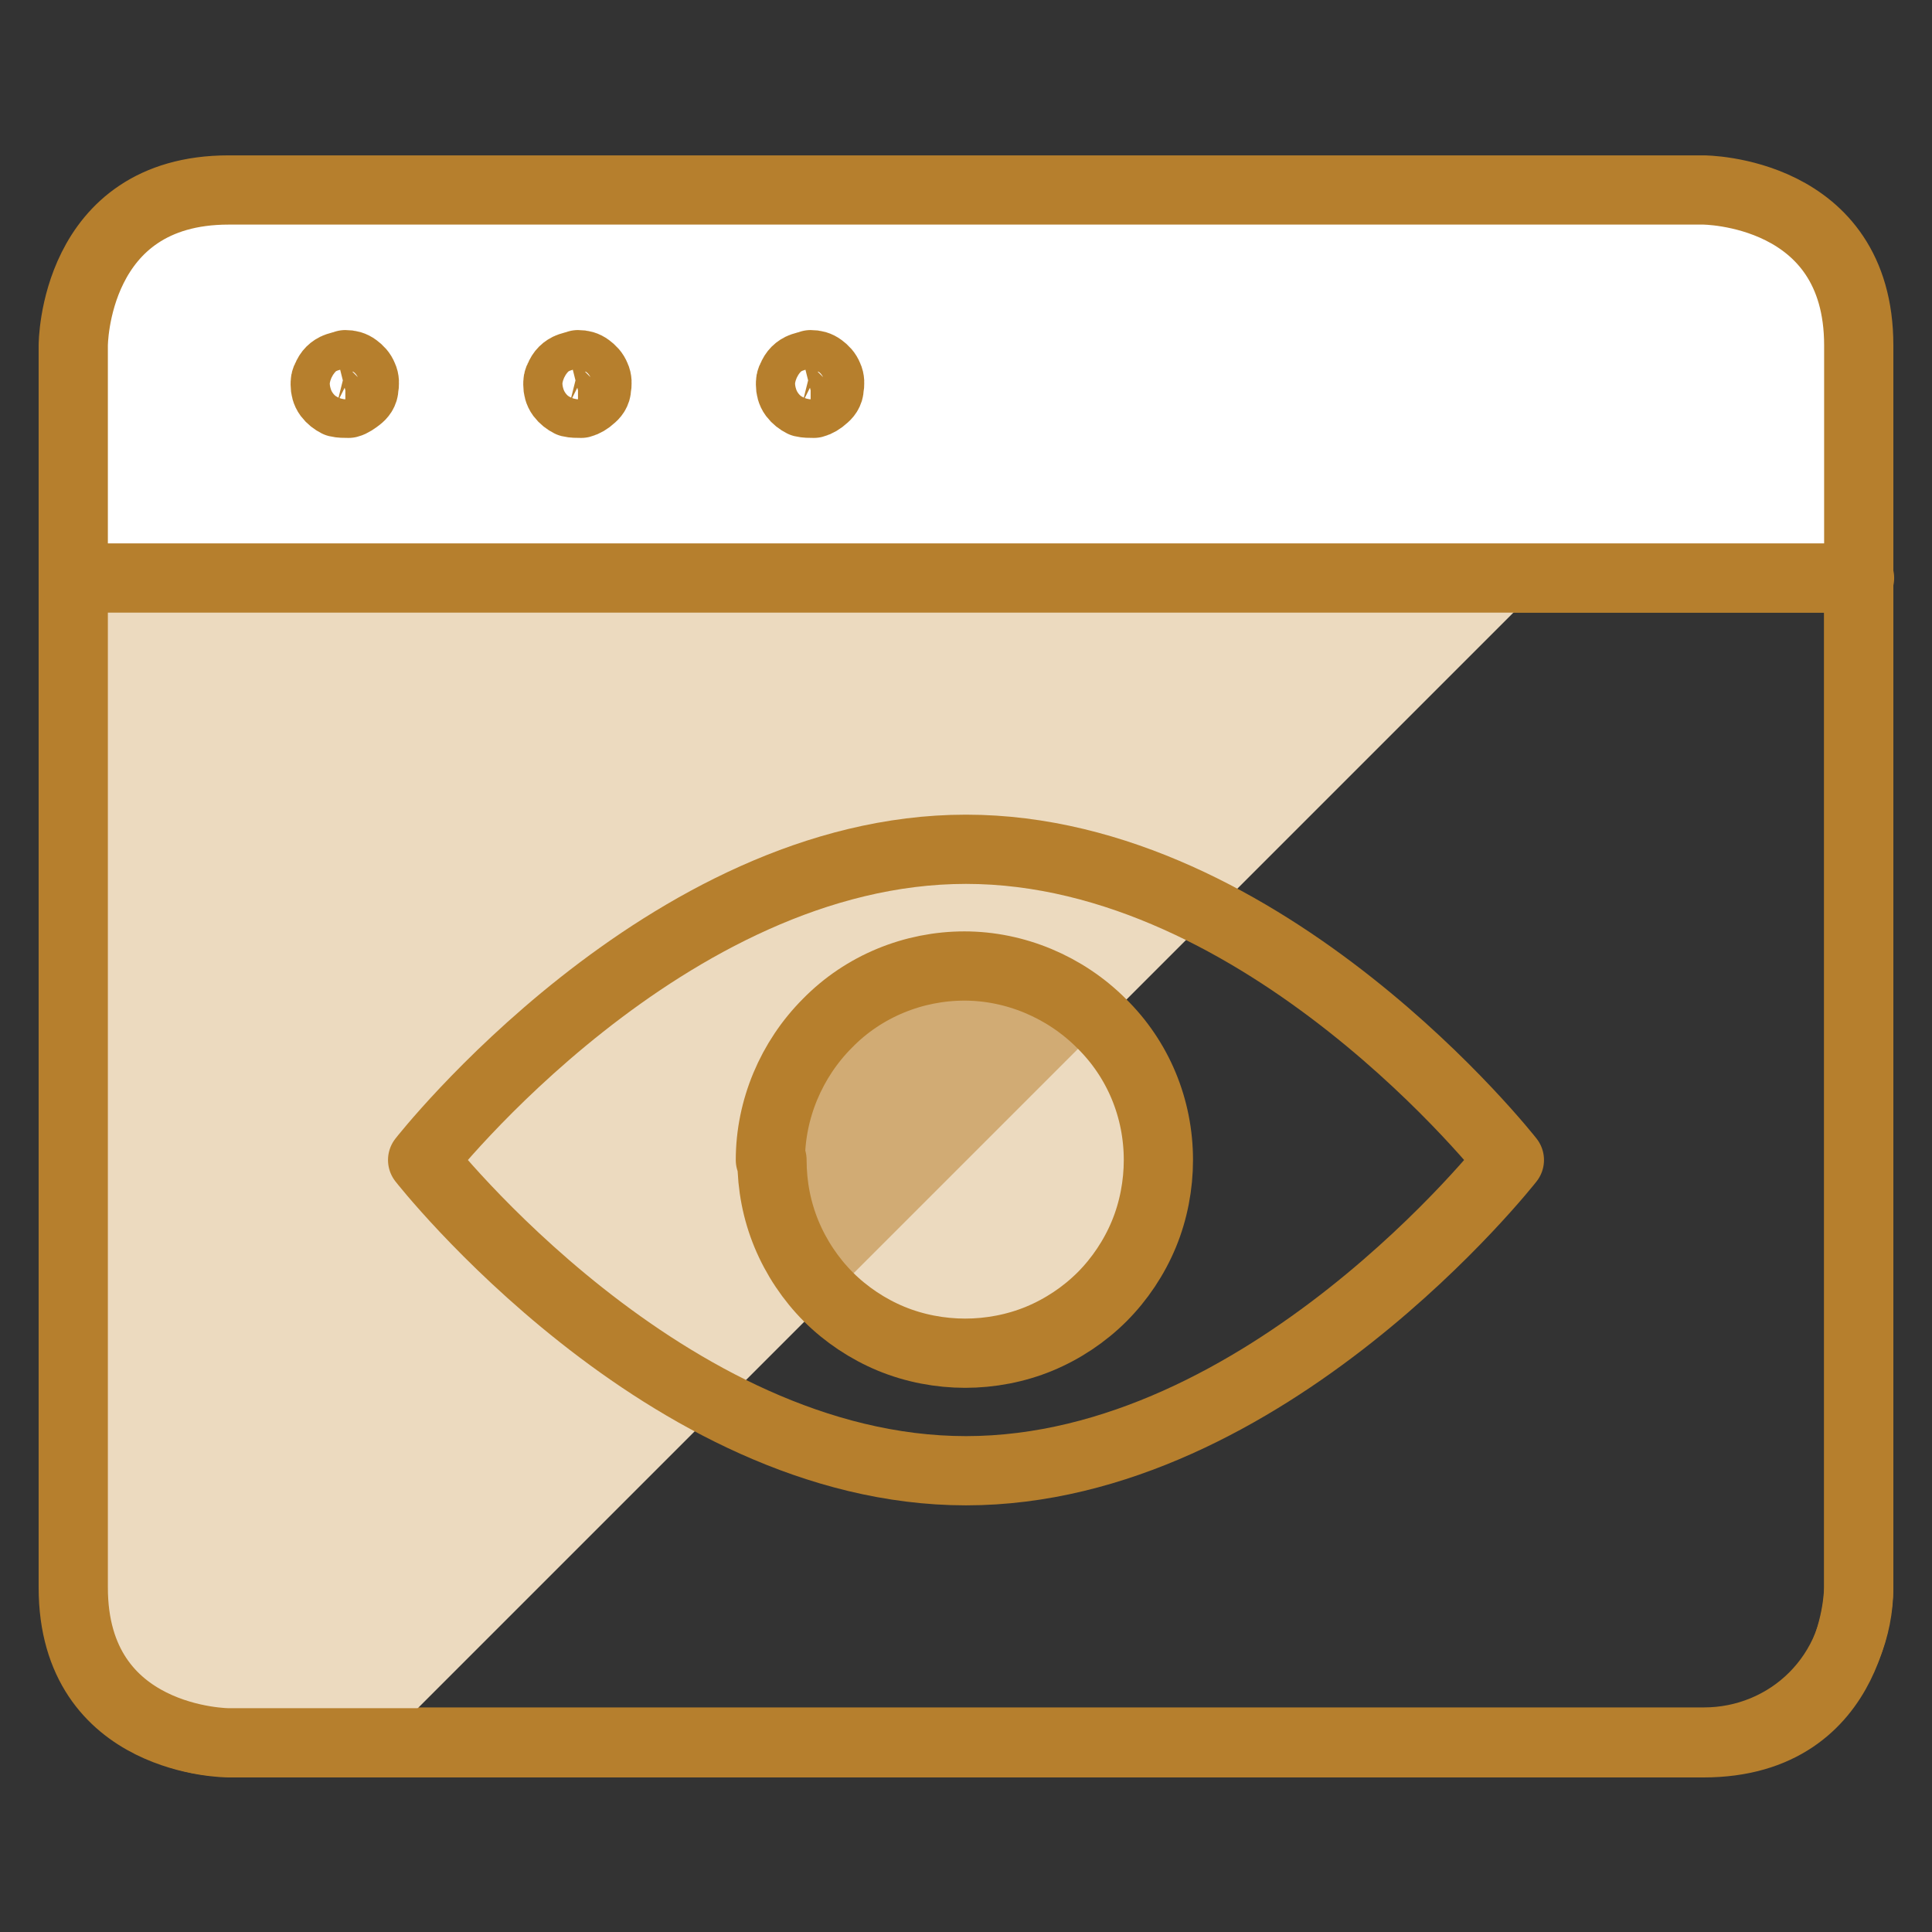
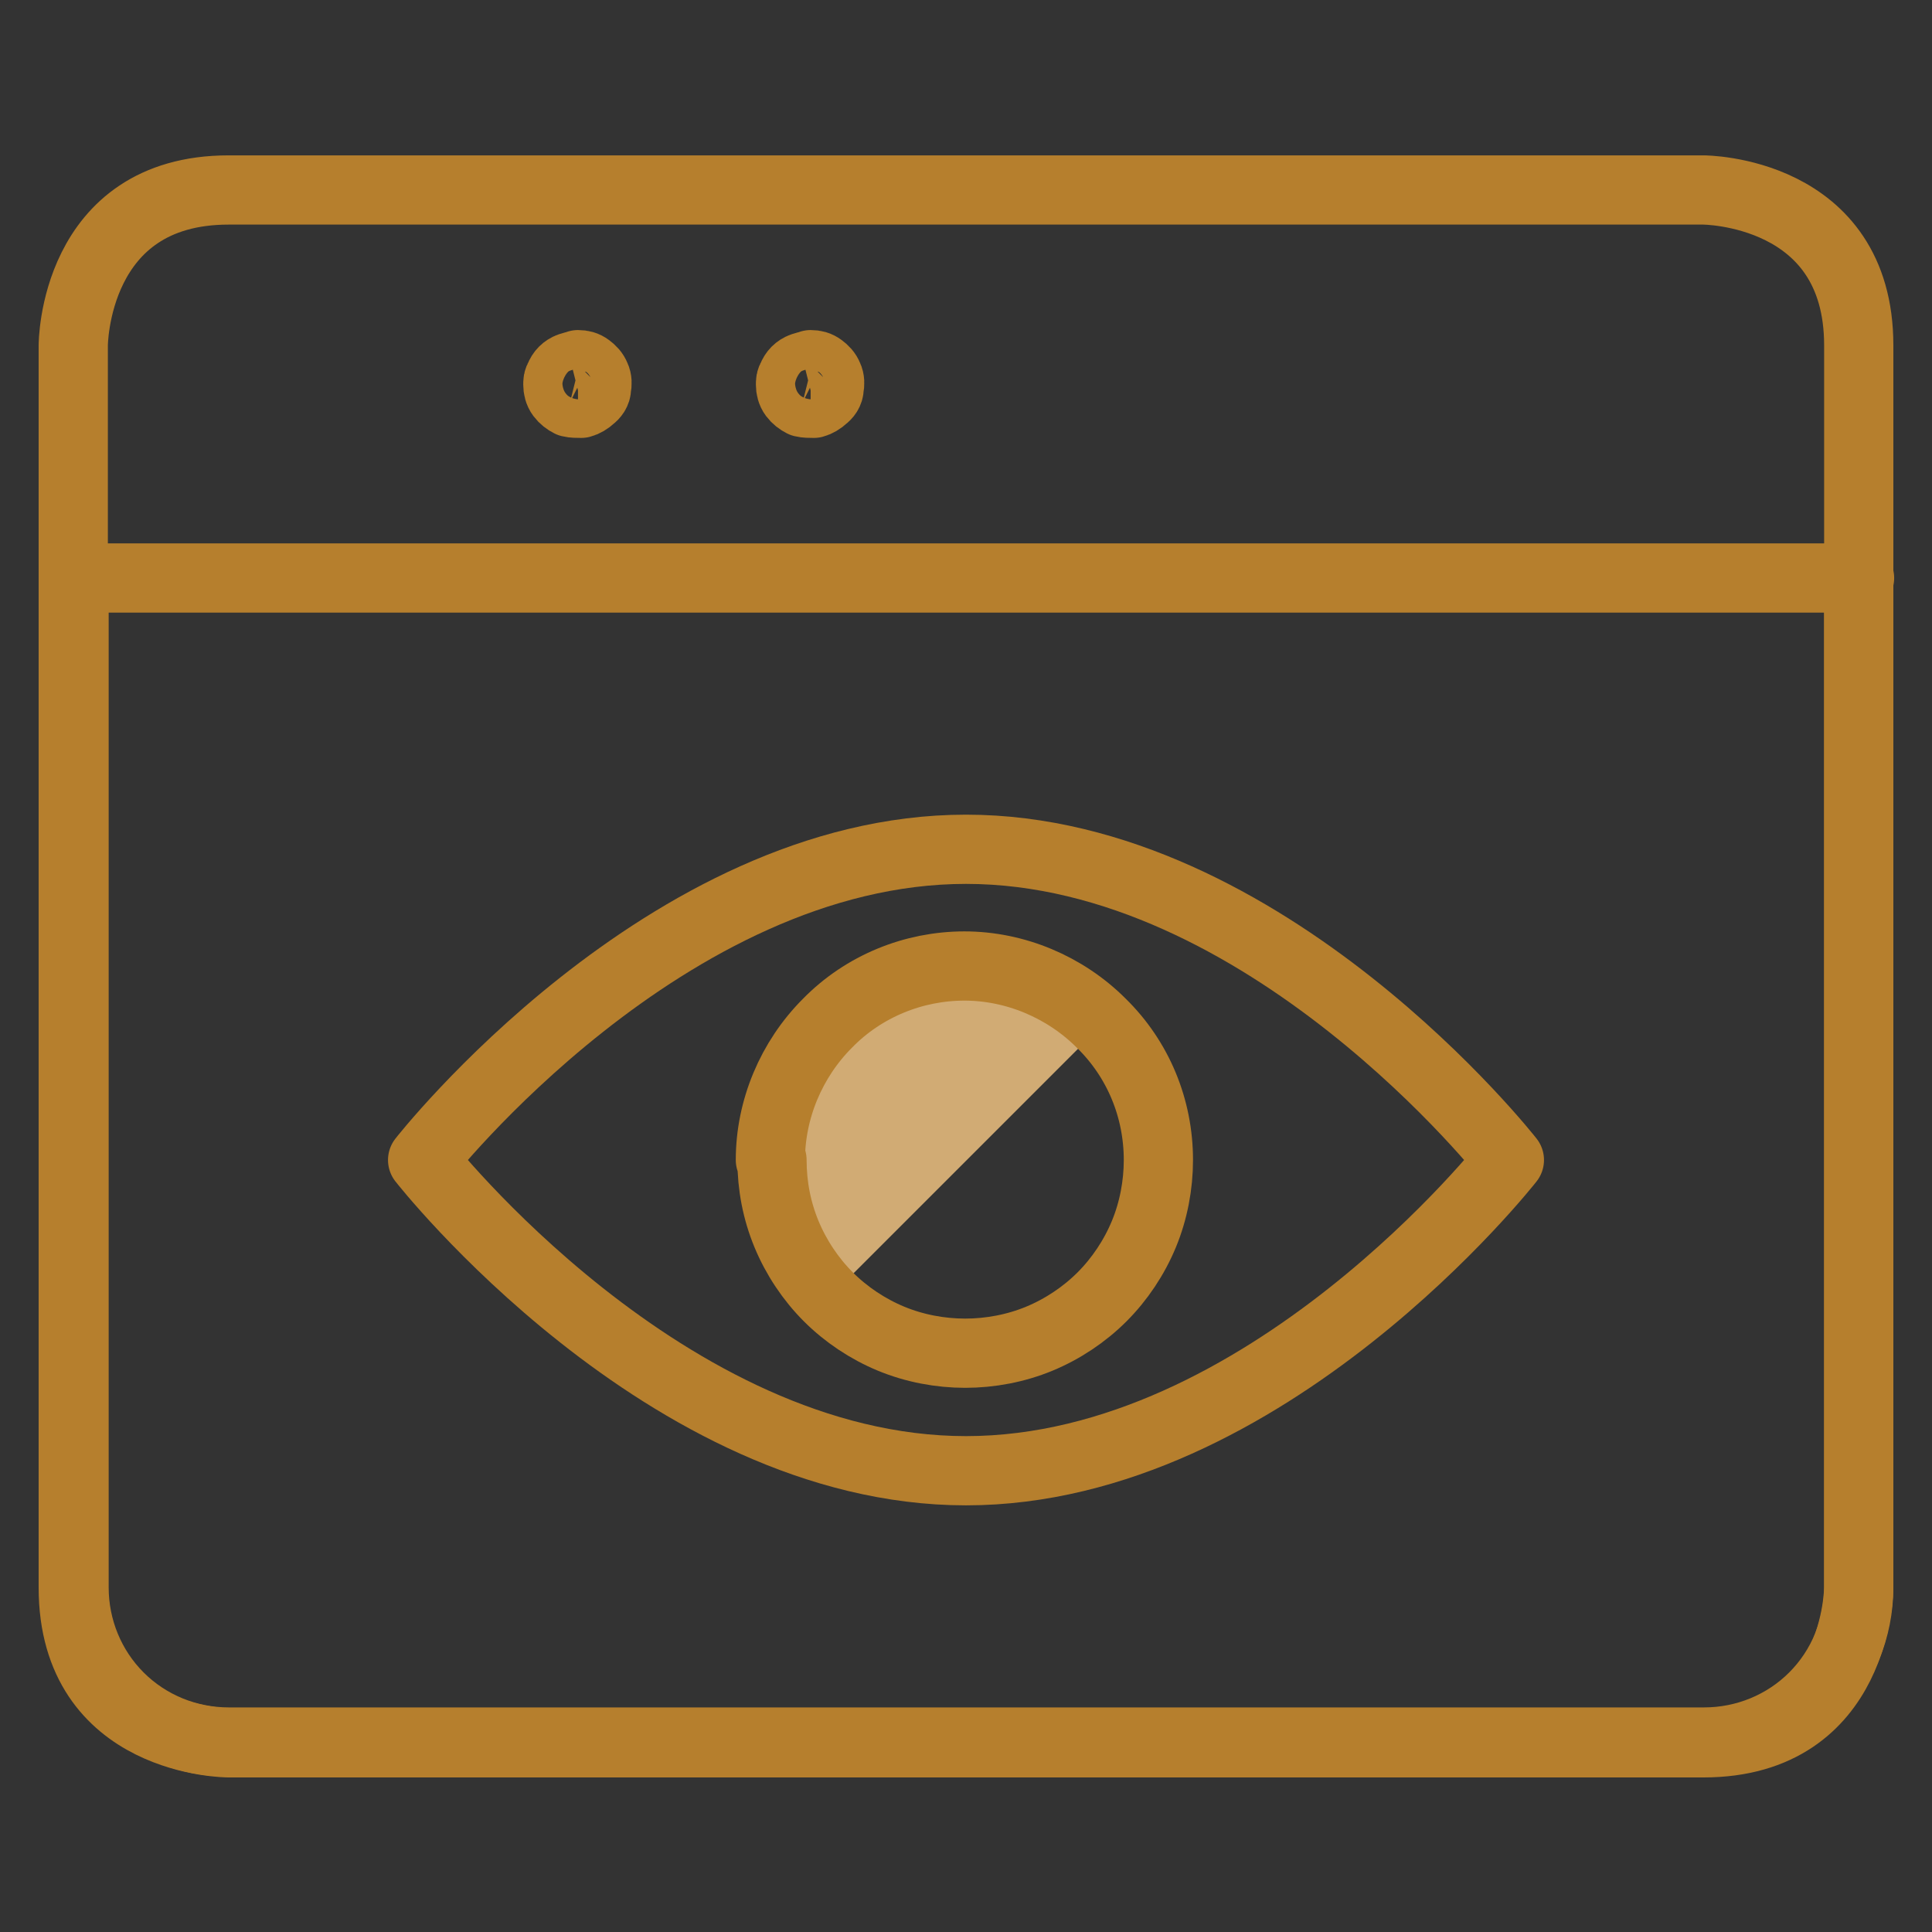
<svg xmlns="http://www.w3.org/2000/svg" id="Layer_1" version="1.1" viewBox="0 0 240 240">
  <rect x="0" y="0" width="240" height="240" fill="#333333" stroke="none" />
  <defs>
    <style>
      .st0, .st1 {
        fill: #ecdabf;
      }

      .st2 {
        fill: #fff;
      }

      .st1, .st3 {
        stroke: #b67f2d;
        stroke-linecap: round;
        stroke-linejoin: round;
        stroke-width: 8.6px;
      }

      .st4 {
        fill: #d1ab74;
      }

      .st3 {
        fill: none;
      }
    </style>
  </defs>
  <path class="st3" d="M230.9,71.8v125.4c0,5.1-2,10-5.6,13.6s-8.5,5.6-13.6,5.6H28.4c-5.1,0-10-2-13.6-5.6-3.6-3.6-5.6-8.5-5.6-13.6v-125.4h221.8Z" />
-   <path class="st0" d="M28.4,216.4h19.3L192.3,71.8H9.1v125.4c0,5.1,2,10,5.6,13.6,3.6,3.6,8.5,5.6,13.6,5.6Z" />
-   <path class="st2" d="M230.9,71.8H9.1v-28.9c0-5.1,2-10,5.6-13.6,3.6-3.6,8.5-5.6,13.6-5.6h183.2c5.1,0,10,2,13.6,5.6,3.6,3.6,5.6,8.5,5.6,13.6v28.9Z" />
  <path class="st3" d="M28.4,23.6h183.2s19.3,0,19.3,19.3v154.3s0,19.3-19.3,19.3H28.4s-19.3,0-19.3-19.3V42.9s0-19.3,19.3-19.3Z" />
-   <path class="st1" d="M9.1,71.8h221.8" />
-   <path class="st3" d="M42.9,45.3c.5,0,.9.1,1.3.4.4.3.7.6.9,1.1.2.4.2.9.1,1.4,0,.5-.3.9-.7,1.2s-.8.6-1.2.7c-.5,0-1,0-1.4-.1-.4-.2-.8-.5-1.1-.9s-.4-.9-.4-1.3,0-.6.2-.9c.1-.3.3-.6.5-.8.2-.2.5-.4.8-.5.3-.1.6-.2.9-.2Z" />
  <path class="st3" d="M71.8,45.3c.5,0,.9.1,1.3.4.4.3.7.6.9,1.1.2.4.2.9.1,1.4,0,.5-.3.9-.7,1.2-.3.3-.8.6-1.2.7-.5,0-1,0-1.4-.1-.4-.2-.8-.5-1.1-.9s-.4-.9-.4-1.3,0-.6.2-.9c.1-.3.3-.6.5-.8s.5-.4.8-.5c.3-.1.6-.2.9-.2Z" />
  <path class="st3" d="M100.7,45.3c.5,0,.9.1,1.3.4.4.3.7.6.9,1.1.2.4.2.9.1,1.4,0,.5-.3.9-.7,1.2-.3.3-.8.6-1.2.7-.5,0-1,0-1.4-.1-.4-.2-.8-.5-1.1-.9-.3-.4-.4-.9-.4-1.3s0-.6.2-.9c.1-.3.3-.6.5-.8.2-.2.5-.4.8-.5.3-.1.6-.2.9-.2Z" />
  <path class="st3" d="M120,182.7c-37.3,0-67.5-38.6-67.5-38.6,0,0,30.2-38.6,67.5-38.6s67.5,38.6,67.5,38.6c0,0-30.2,38.6-67.5,38.6Z" />
-   <path class="st0" d="M95.9,144.1c0,3.2.6,6.3,1.8,9.2,1.2,2.9,3,5.6,5.2,7.8,2.2,2.2,4.9,4,7.8,5.2,2.9,1.2,6.1,1.8,9.2,1.8s6.3-.6,9.2-1.8c2.9-1.2,5.6-3,7.8-5.2s4-4.9,5.2-7.8c1.2-2.9,1.8-6.1,1.8-9.2,0-6.4-2.5-12.5-7.1-17-4.5-4.5-10.7-7.1-17-7.1s-12.5,2.5-17,7.1c-4.5,4.5-7.1,10.7-7.1,17Z" />
  <path class="st4" d="M103,161.2c-4.5-4.5-7-10.6-7-17,0-6.4,2.6-12.5,7.1-17,4.5-4.5,10.6-7,17-7.1,6.4,0,12.5,2.5,17,7l-34.1,34.1Z" />
  <path class="st3" d="M95.9,144.1c0,3.2.6,6.3,1.8,9.2,1.2,2.9,3,5.6,5.2,7.8,2.2,2.2,4.9,4,7.8,5.2,2.9,1.2,6.1,1.8,9.2,1.8s6.3-.6,9.2-1.8c2.9-1.2,5.6-3,7.8-5.2s4-4.9,5.2-7.8c1.2-2.9,1.8-6.1,1.8-9.2,0-6.4-2.5-12.5-7.1-17-4.5-4.5-10.7-7.1-17-7.1s-12.5,2.5-17,7.1c-4.5,4.5-7.1,10.7-7.1,17Z" />
</svg>